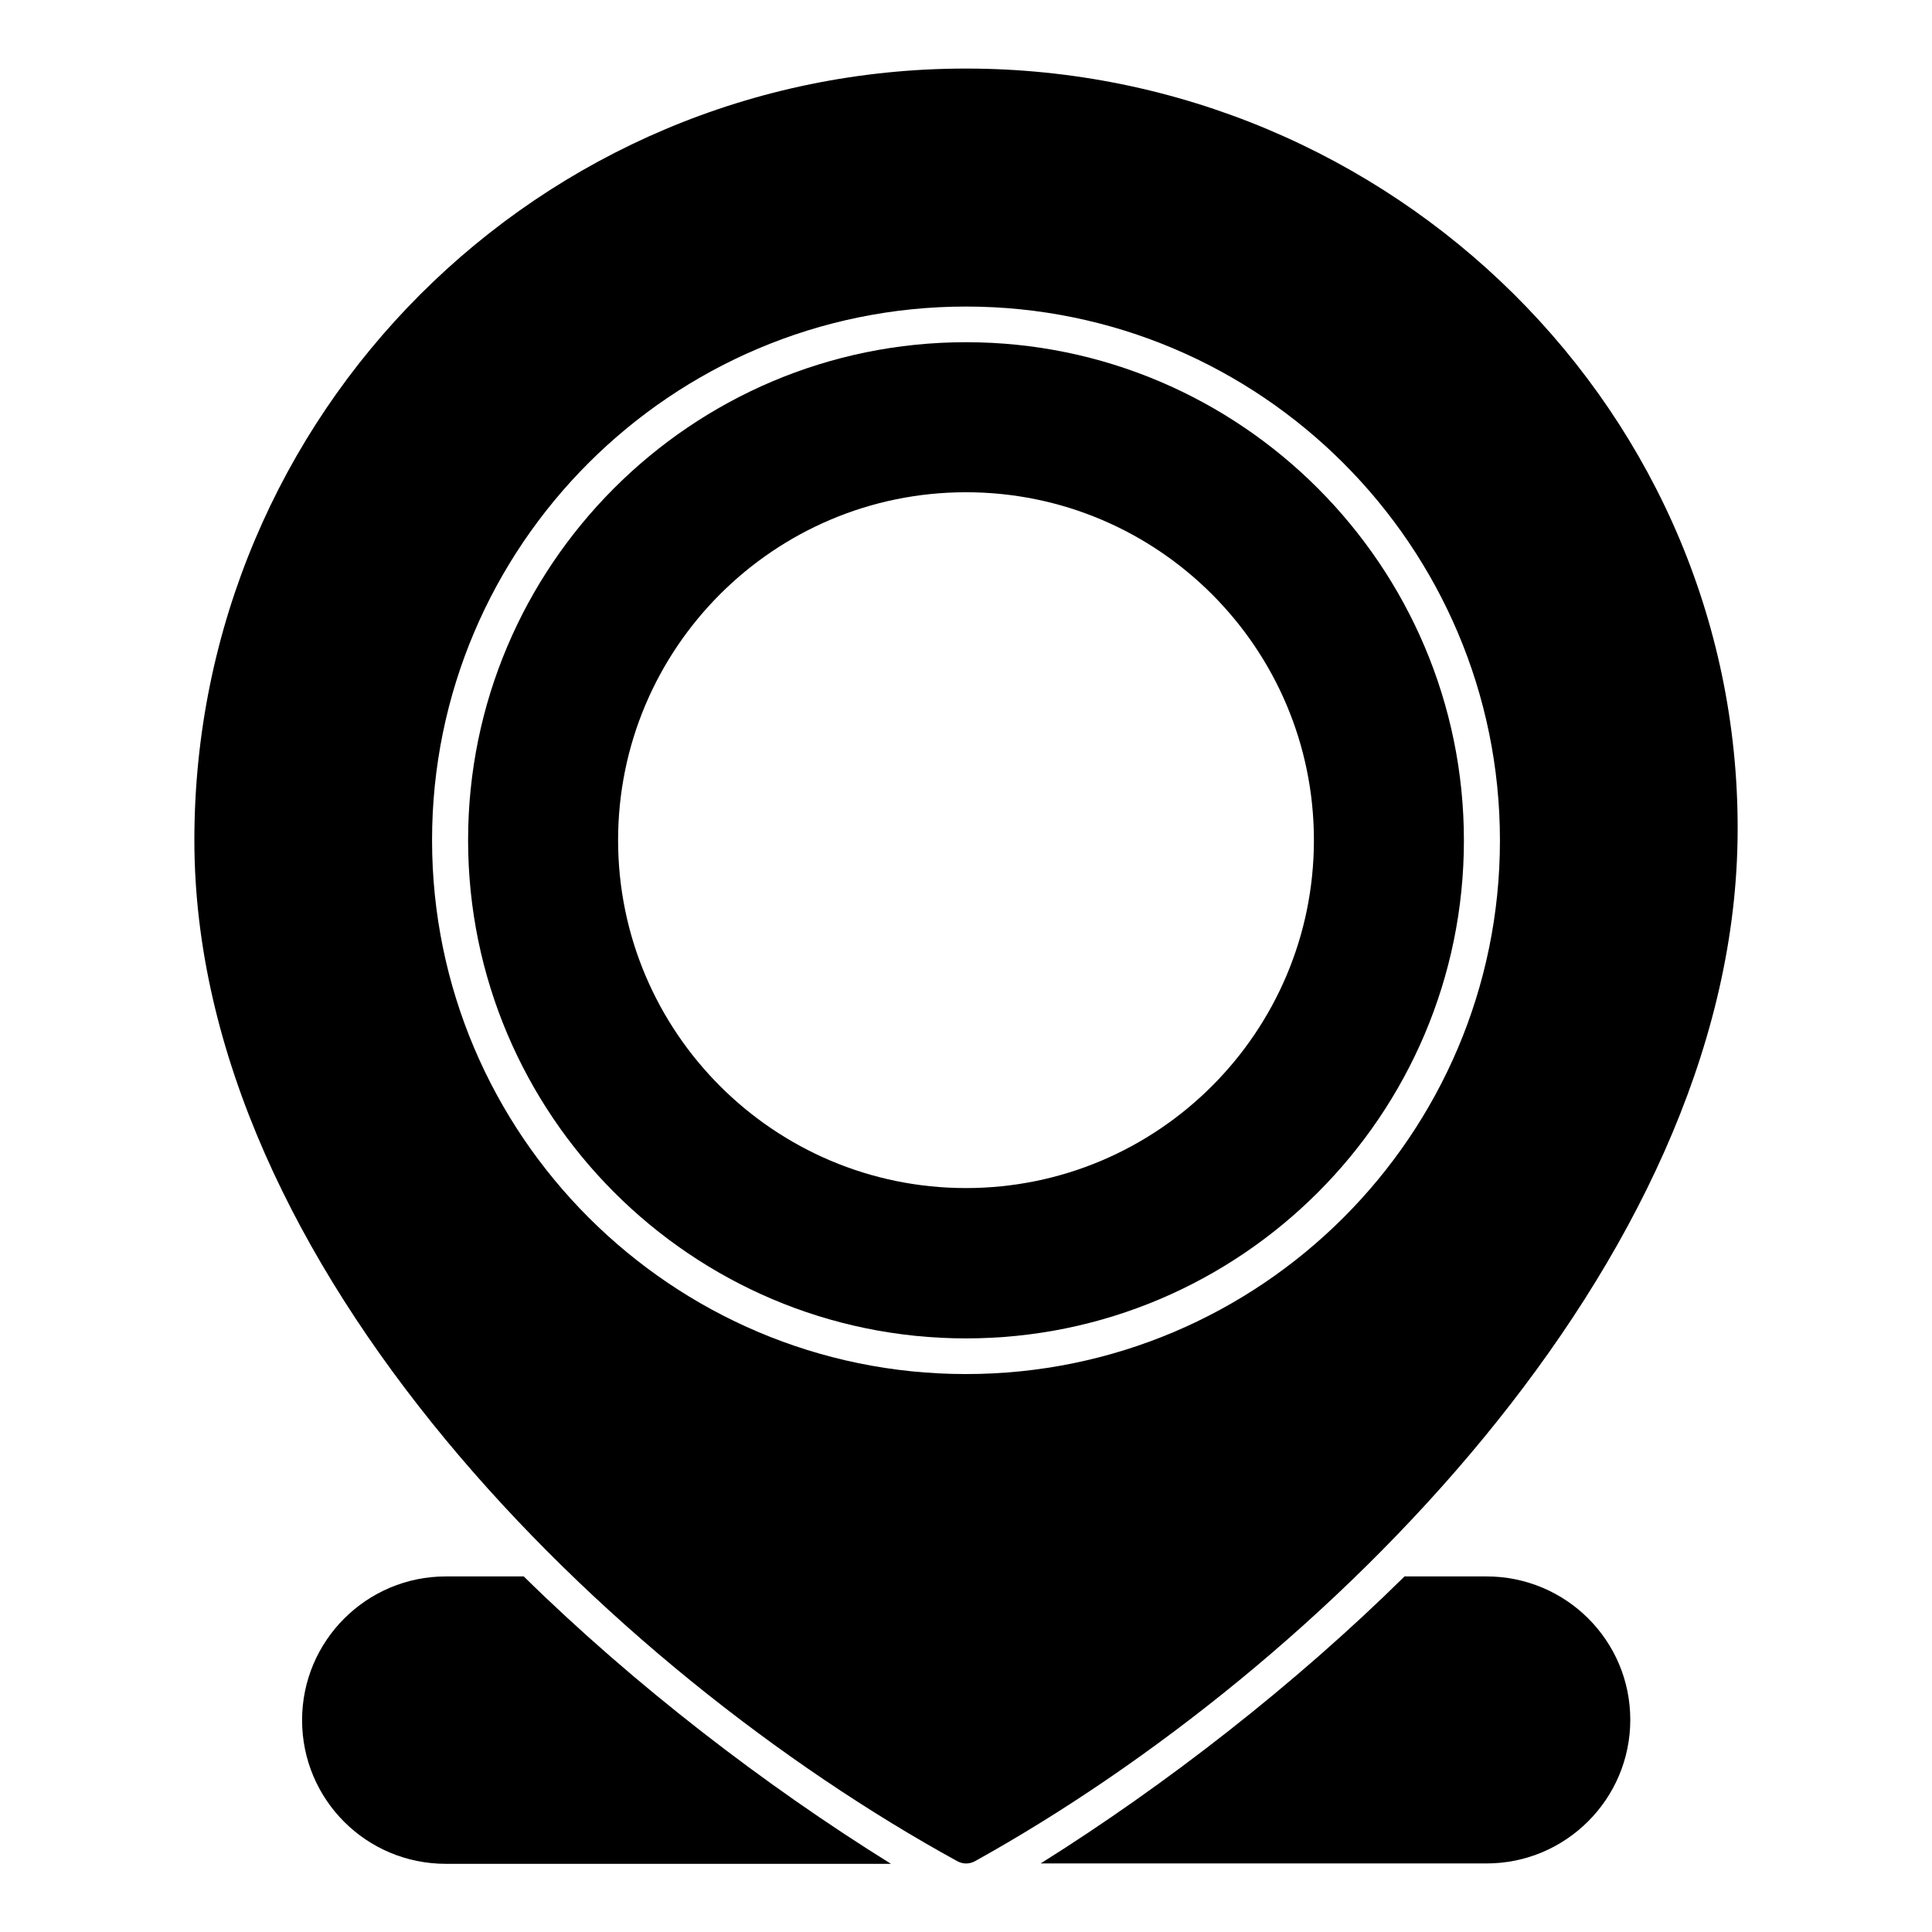
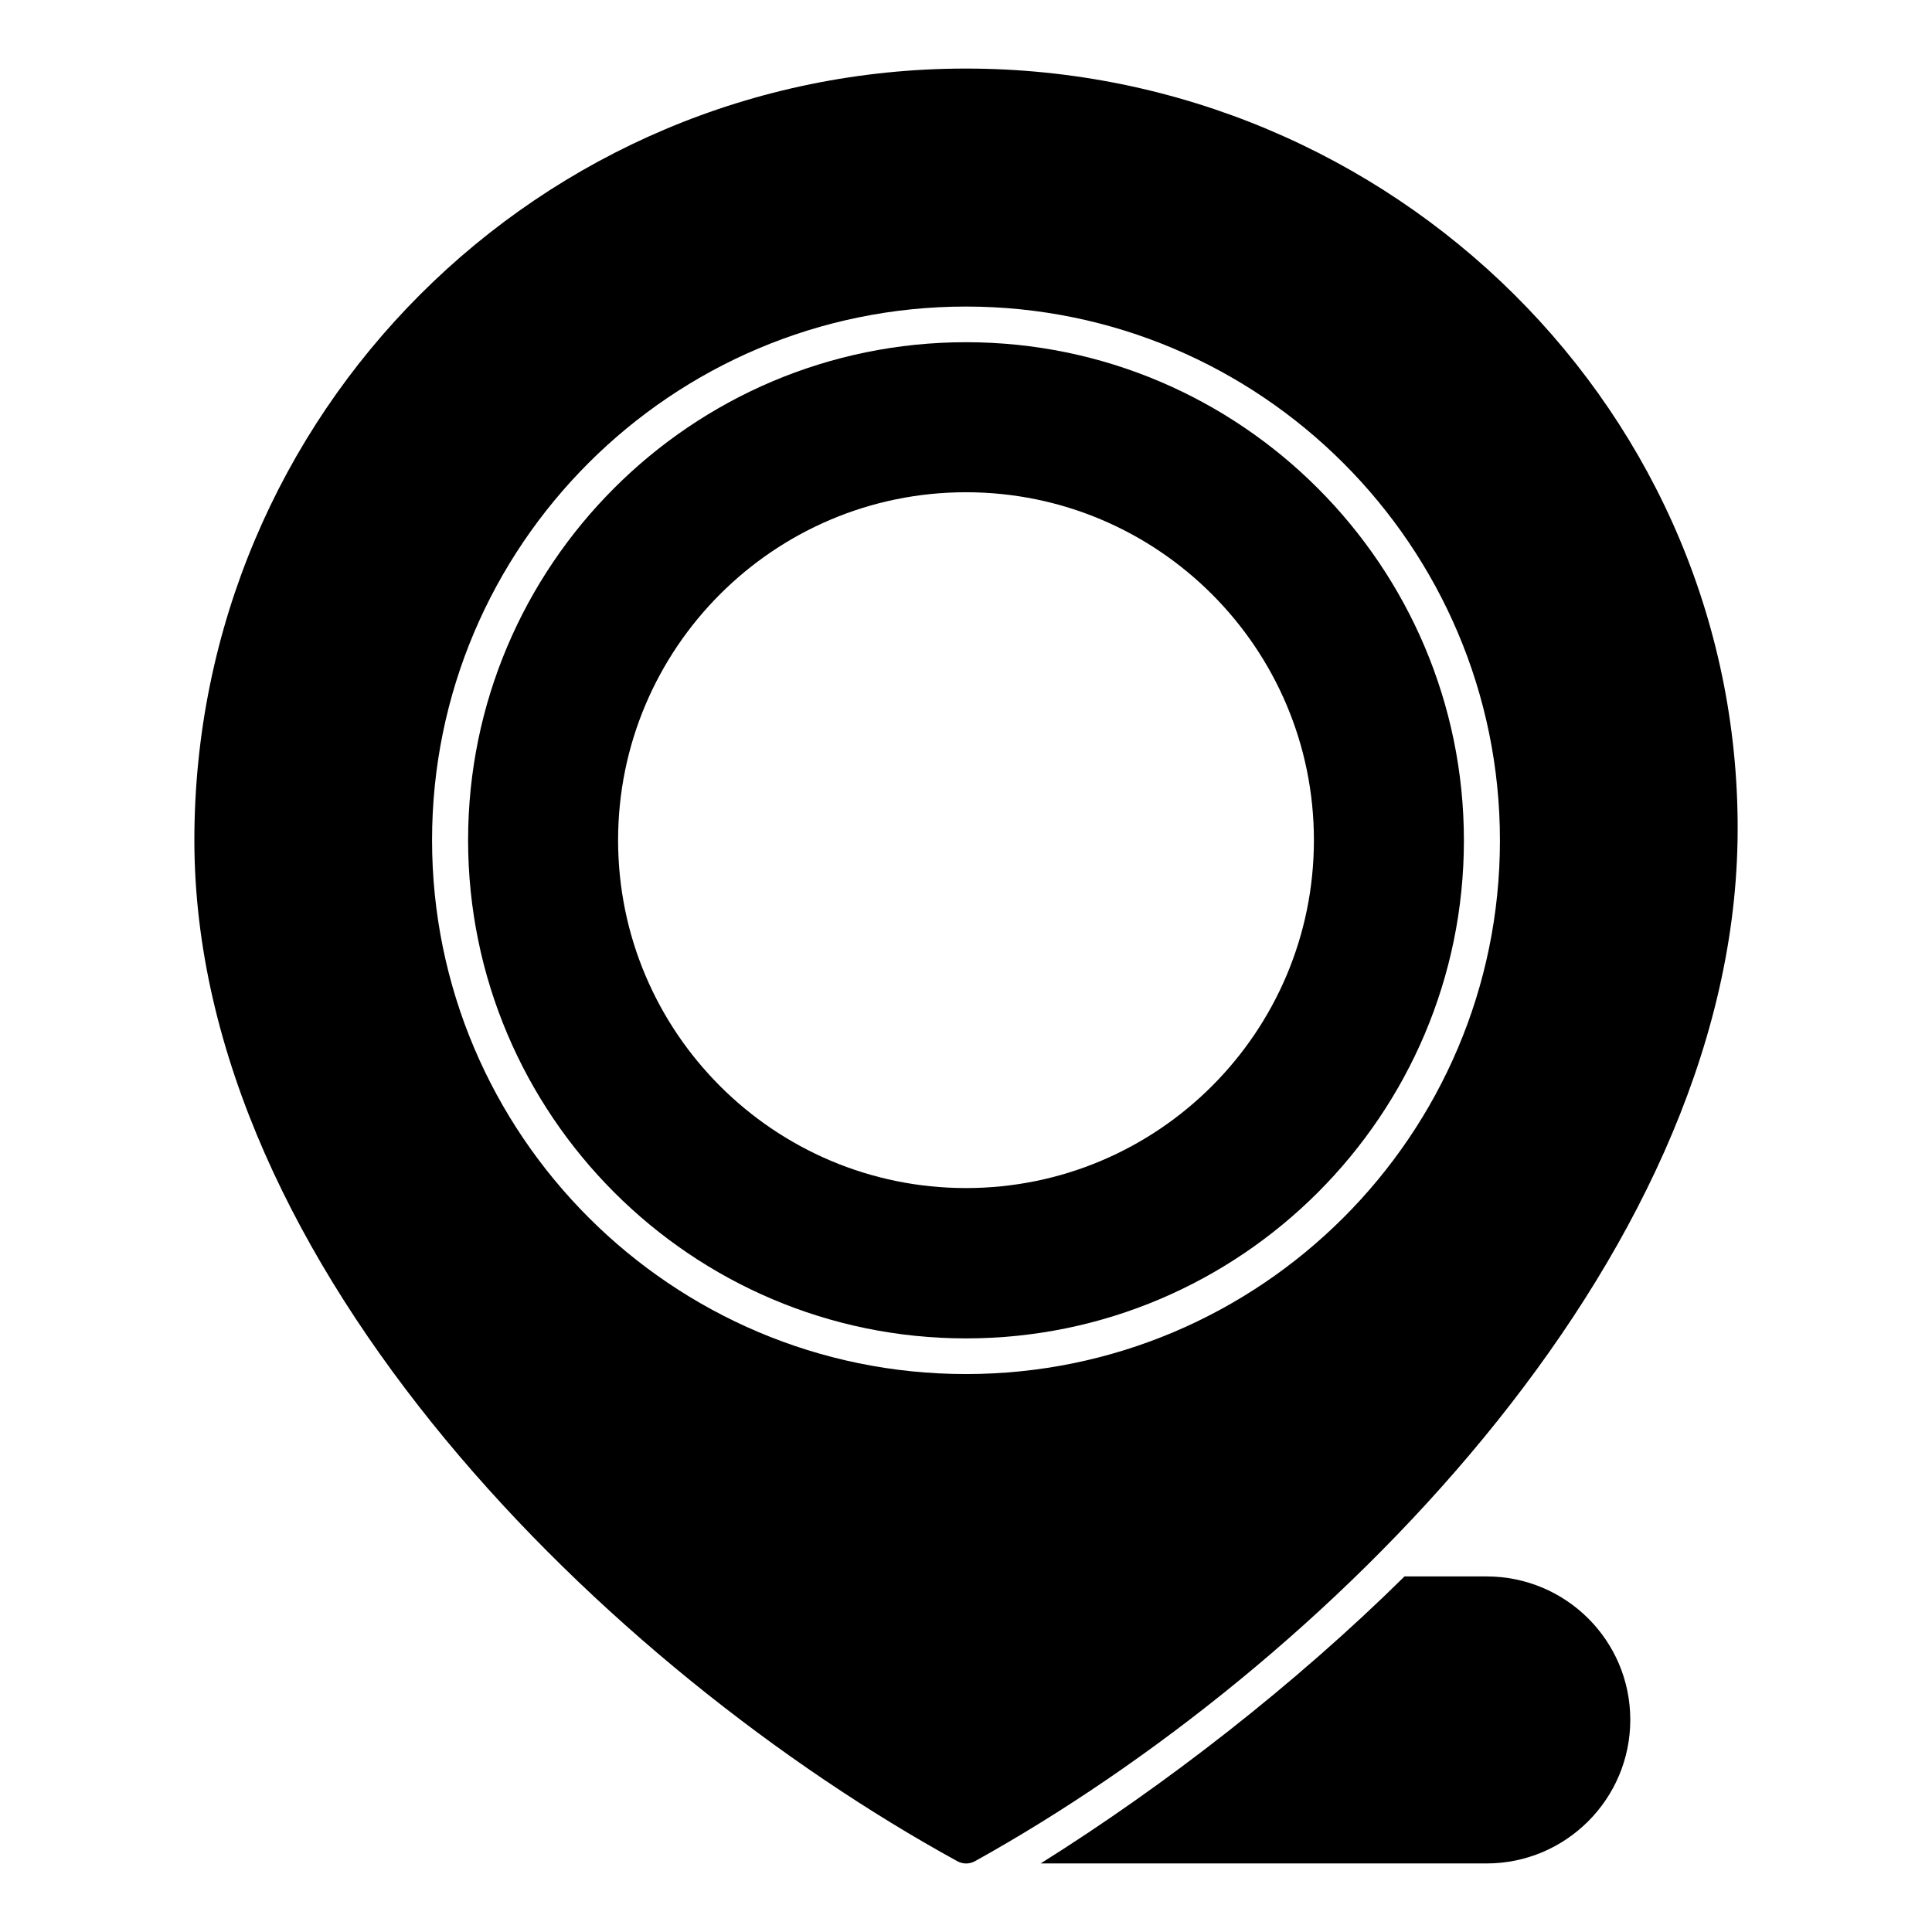
<svg xmlns="http://www.w3.org/2000/svg" fill="#000000" width="800px" height="800px" version="1.1" viewBox="144 144 512 512">
  <g>
    <path d="m400 234.69c-72.816 0-131.95 59.238-131.95 131.95-0.004 72.719 59.137 132.05 131.95 132.05s131.95-59.238 131.95-131.95c0-72.723-59.137-132.05-131.95-132.05zm0 224.16c-50.871 0-92.199-41.328-92.199-92.199 0-50.871 41.328-92.199 92.199-92.199s92.199 41.328 92.199 92.199c0 50.871-41.328 92.199-92.199 92.199z" />
    <path d="m604.47 366.74c1.871-113.16-91.609-204.57-204.48-204.57-113.06 0-204.48 91.512-204.48 204.48 0 113.26 110.01 220.02 202.21 270.6 1.477 0.789 3.148 0.789 4.625 0 92.008-51.07 200.25-158.03 202.12-270.5zm-204.47 141.4c-78.031 0-141.5-63.469-141.5-141.5s63.469-141.4 141.5-141.4 141.5 63.469 141.5 141.5-63.469 141.4-141.5 141.4z" />
-     <path d="m282.8 561.77h-20.664c-20.961 0-38.082 17.023-38.082 38.082 0 21.059 17.023 38.082 38.082 38.082h117.98c-33.258-20.668-67.992-47.332-97.316-76.164z" />
-     <path d="m537.96 561.77h-21.746c-29.125 28.734-63.469 55.398-96.434 76.062h118.18c20.961 0 38.082-17.023 38.082-38.082-0.004-21.055-17.125-37.98-38.082-37.98z" />
+     <path d="m537.96 561.77h-21.746c-29.125 28.734-63.469 55.398-96.434 76.062h118.18c20.961 0 38.082-17.023 38.082-38.082-0.004-21.055-17.125-37.98-38.082-37.98" />
  </g>
</svg>